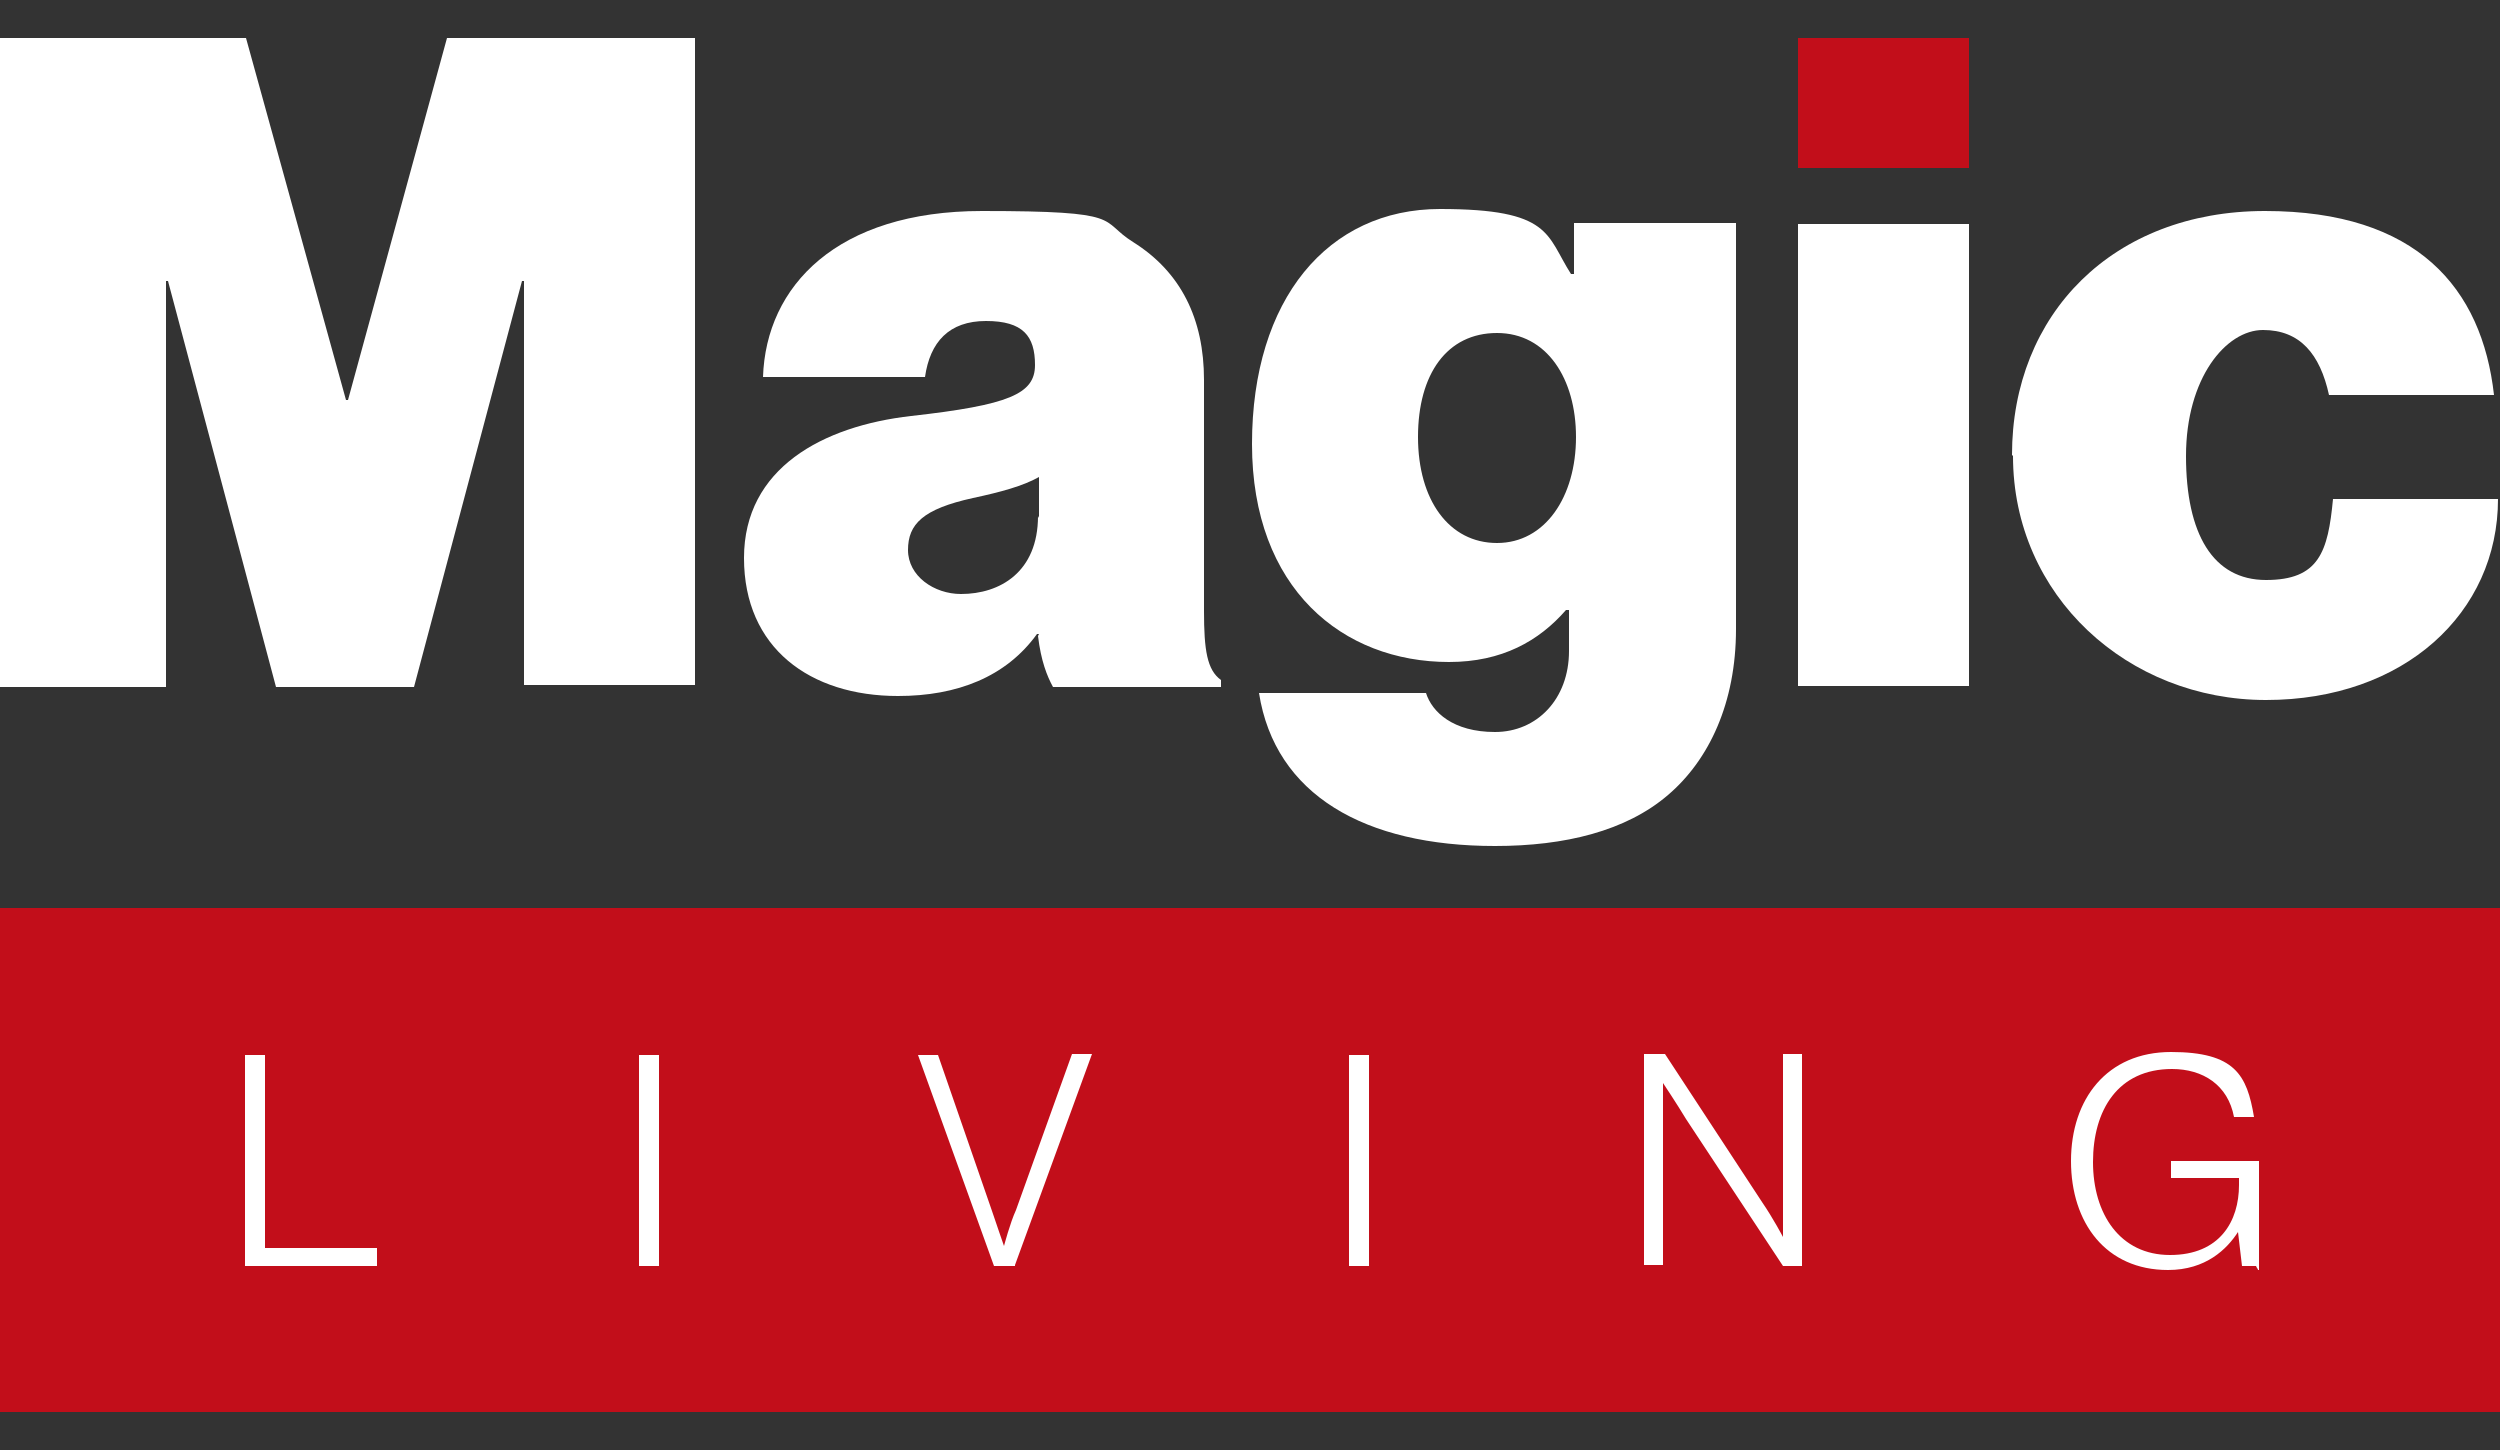
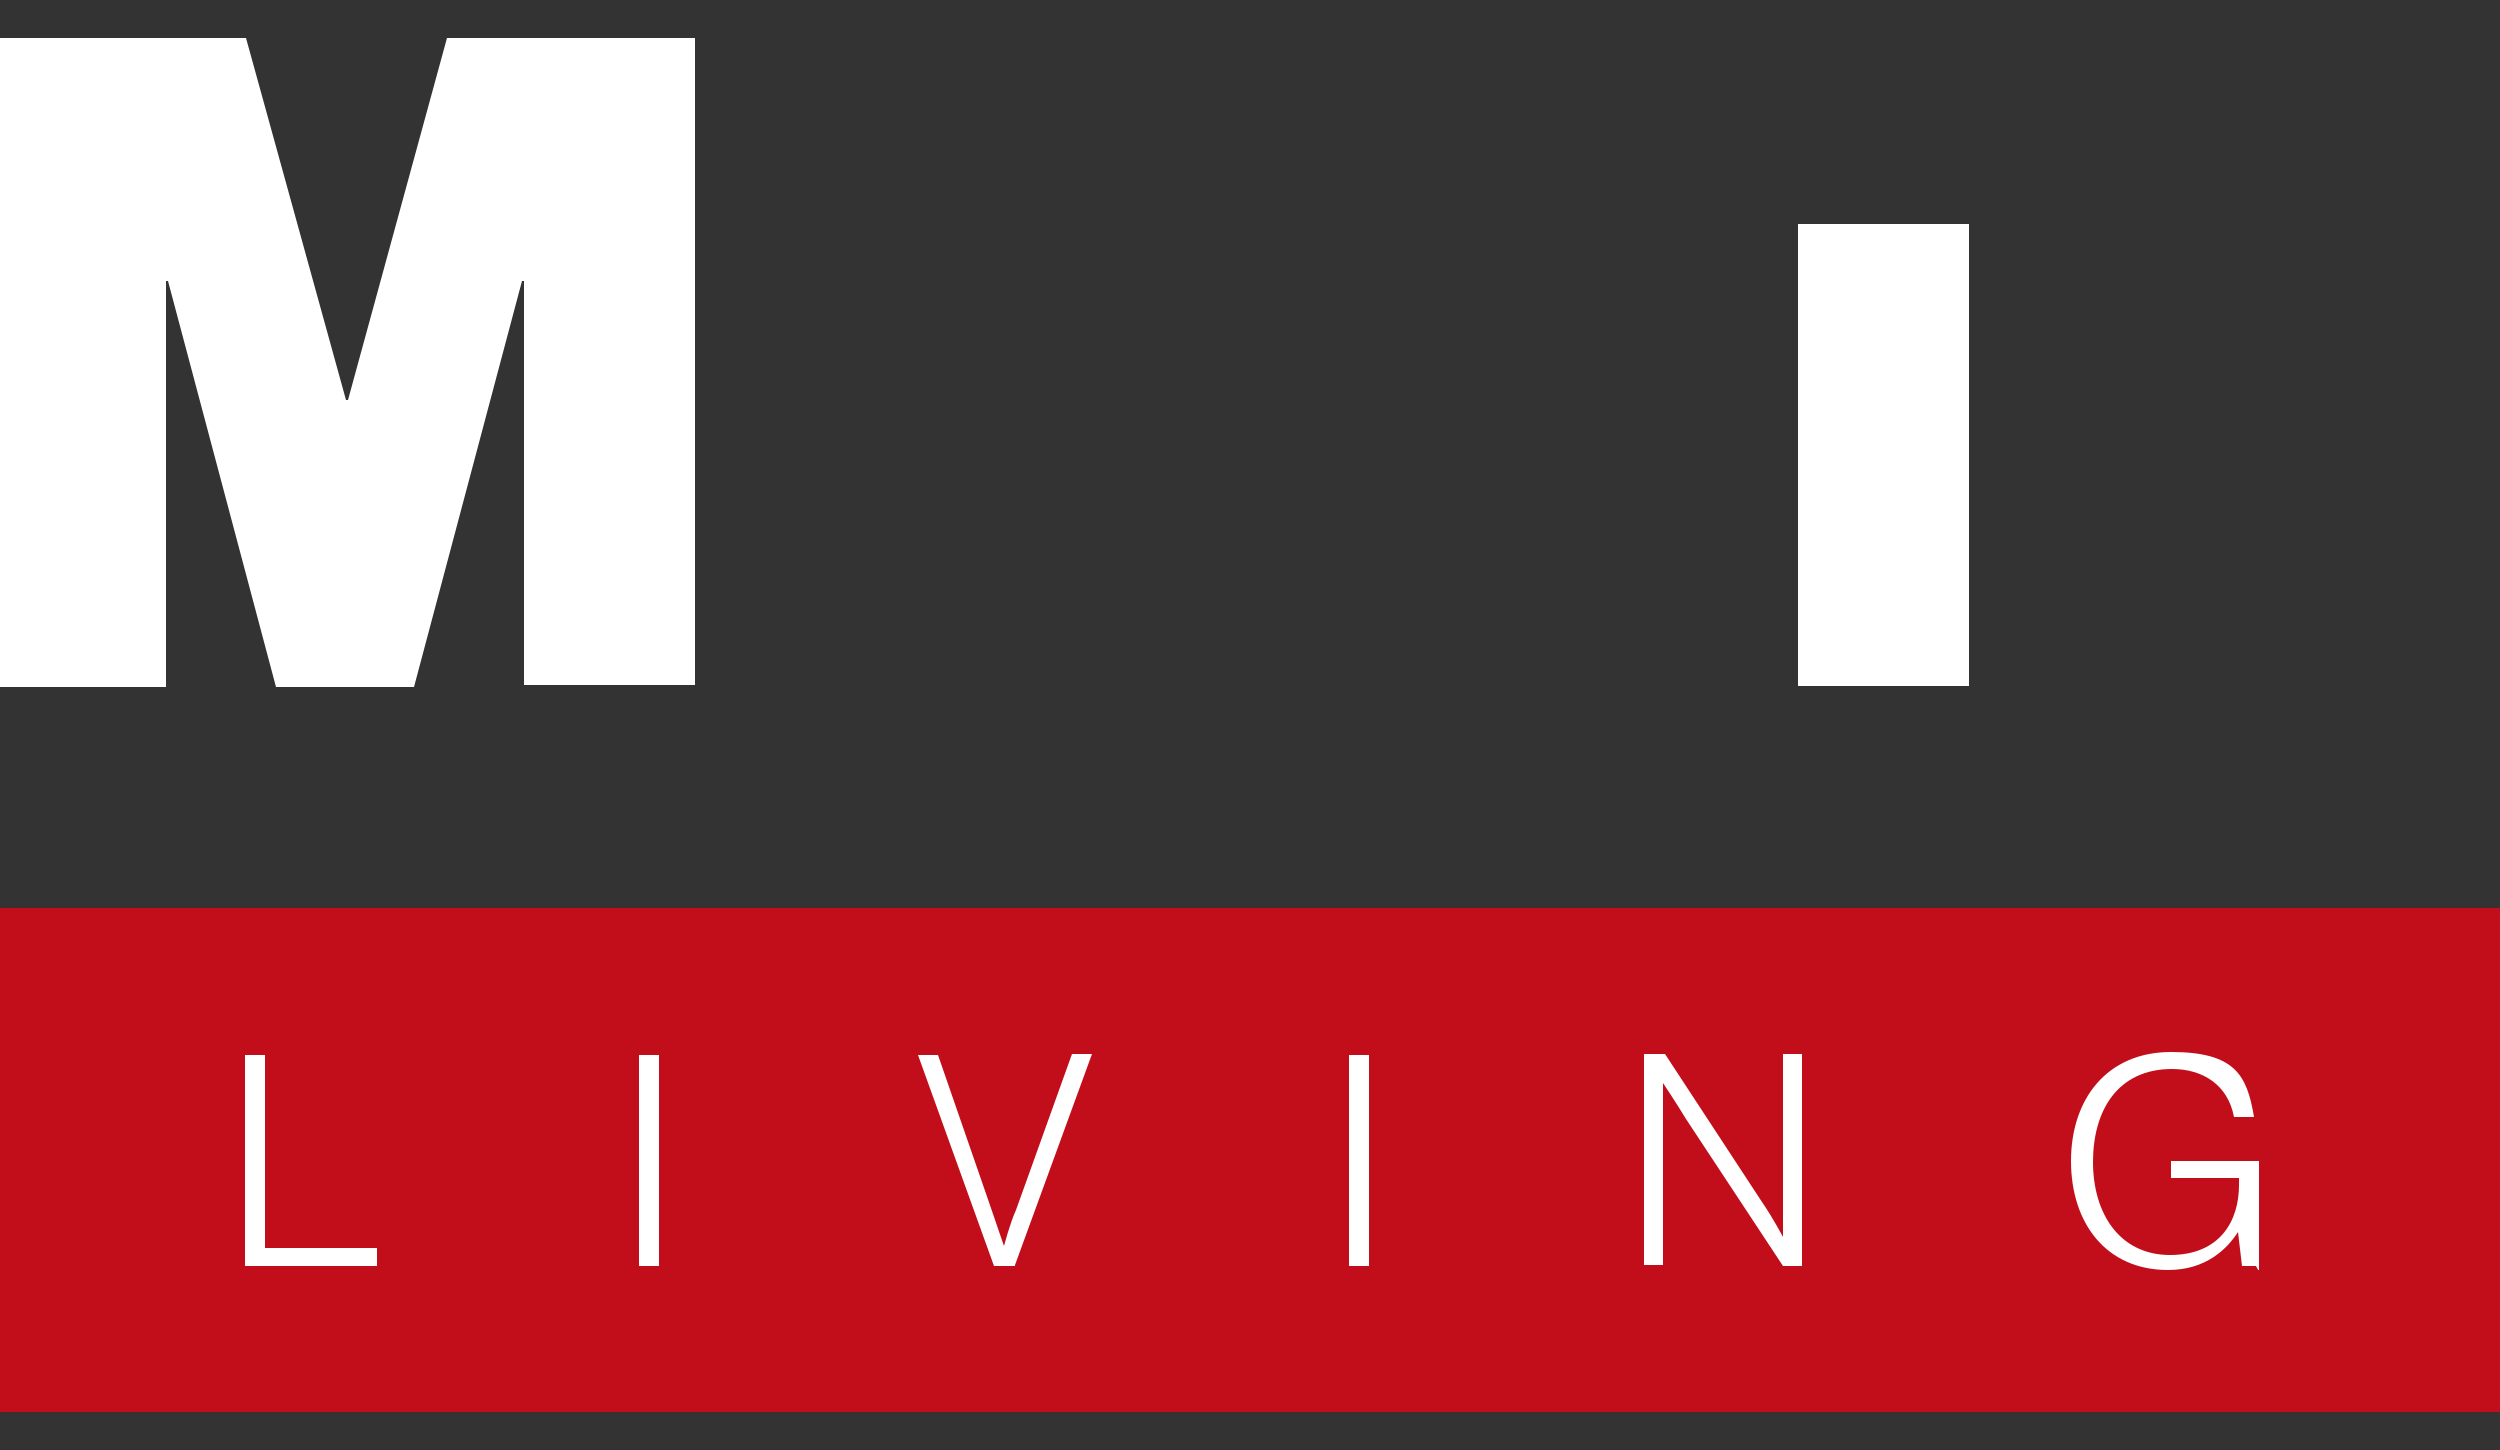
<svg xmlns="http://www.w3.org/2000/svg" width="250" height="145" version="1.1" viewBox="0 0 250 145">
  <rect x="0" y="0" width="250" height="145" fill="#333333" stroke="none" />
  <defs>
    <style>
      .cls-1 {
        fill: #c20e1a;
      }

      .cls-2 {
        fill: #fff;
      }
    </style>
  </defs>
  <g>
    <g id="Livello_1">
      <g id="Livello_1-2" data-name="Livello_1">
        <g id="Livello_1-2">
          <rect class="cls-2" x="17.1" y="99.1" width="216.5" height="31.6" />
          <g>
            <g>
              <path class="cls-2" d="M0,3.8h24.6l10,36.2h.2L44.7,3.8h24.8v64.7h-17.1V28.1h-.2l-10.8,40.6h-13.8l-10.8-40.6h-.2v40.6H0V3.8Z" />
-               <path class="cls-2" d="M103.9,63.4h-.2c-3.1,4.3-8,6.2-13.9,6.2-8.8,0-15.4-4.8-15.4-13.8s7.9-13.2,16.7-14.2c9.8-1.1,12.4-2.2,12.4-5.1s-1.2-4.4-4.9-4.4-5.6,2.1-6.1,5.6h-16.2c.3-9.1,7.4-16.6,21.9-16.6s11.6.9,15.1,3.1c4.8,3,7.1,7.7,7.1,13.8v23.1c0,3.9.3,5.9,1.7,6.9v.7h-16.8c-.6-1.1-1.2-2.6-1.5-5.1h0c0-.1,0,0,0,0ZM103.9,51.8v-4.1c-1.6.9-3.8,1.5-6.6,2.1-5,1.1-6.5,2.6-6.5,5.2s2.6,4.4,5.3,4.4c3.9,0,7.7-2.2,7.7-7.8h0Z" />
-               <path class="cls-2" d="M126.1,69.3h16.5c.6,1.9,2.7,3.9,6.9,3.9s7.4-3.3,7.4-8.1v-4.1h-.3c-2.7,3.1-6.4,5.2-11.7,5.2-10.6,0-19.7-7.3-19.7-21.8s7.6-23.5,18.8-23.5,10.6,2.6,13.1,6.5h.3v-5.1h16.2v40.6c0,7.4-2.7,13.1-6.8,16.6-4.2,3.6-10.3,5.1-17.3,5.1-13,0-22-5.1-23.6-15.3h0ZM157.6,43.7c0-5.8-2.9-10.4-7.9-10.4s-7.9,4.1-7.9,10.4,3.1,10.6,7.9,10.6,7.9-4.6,7.9-10.6Z" />
-               <rect class="cls-1" x="179.8" y="3.8" width="17.1" height="13" />
              <rect class="cls-2" x="179.8" y="22.4" width="17.1" height="46.2" />
-               <path class="cls-2" d="M201.2,45.5c0-14.1,10.1-24.4,25.3-24.4s21.7,7.7,22.9,18.4h-16.5c-.9-4.1-2.9-6.5-6.6-6.5s-7.7,4.8-7.7,12.6,2.7,12.4,8,12.4,6.2-2.8,6.7-8.1h16.5c0,11.4-9.4,20.1-23.2,20.1s-25.3-10.4-25.3-24.4h0Z" />
            </g>
            <path class="cls-1" d="M0,90.8v50.4h250v-50.4H0ZM37.7,126.6h-13.2v-21.1h2v19.3h11.2v1.8h-.1,0ZM65.9,126.6h-2v-21.1h2v21.1ZM101.5,126.6h-2.1l-7.6-21.1h2l5.4,15.6c.4,1.2,1.2,3.5,1.2,3.5h0s.6-2.3,1.2-3.6l5.6-15.6h2l-7.7,21.1h0ZM136.9,126.6h-2v-21.1h2v21.1ZM180.3,126.6h-2l-9.7-14.7c-.9-1.5-2.3-3.6-2.3-3.6h0v18.2h-1.9v-21.1h2.1l9.7,14.8c1.1,1.6,2.1,3.5,2.1,3.5h0v-18.3h1.9v21.2h0ZM225.6,126.6h-1.4l-.4-3.4h0c-1.1,1.7-3.2,3.8-7,3.8-6.2,0-9.7-4.7-9.7-10.9s3.6-10.9,10-10.9,7.6,2.3,8.3,6.5h-2c-.6-3.2-3.1-4.8-6.2-4.8-5.4,0-7.9,4.1-7.9,9.3s2.7,9.3,7.7,9.3,6.9-3.4,6.9-7v-.7h-6.8v-1.7h8.8v10.9h-.1c0-.1-.1-.2-.1-.2Z" />
          </g>
        </g>
      </g>
    </g>
  </g>
</svg>